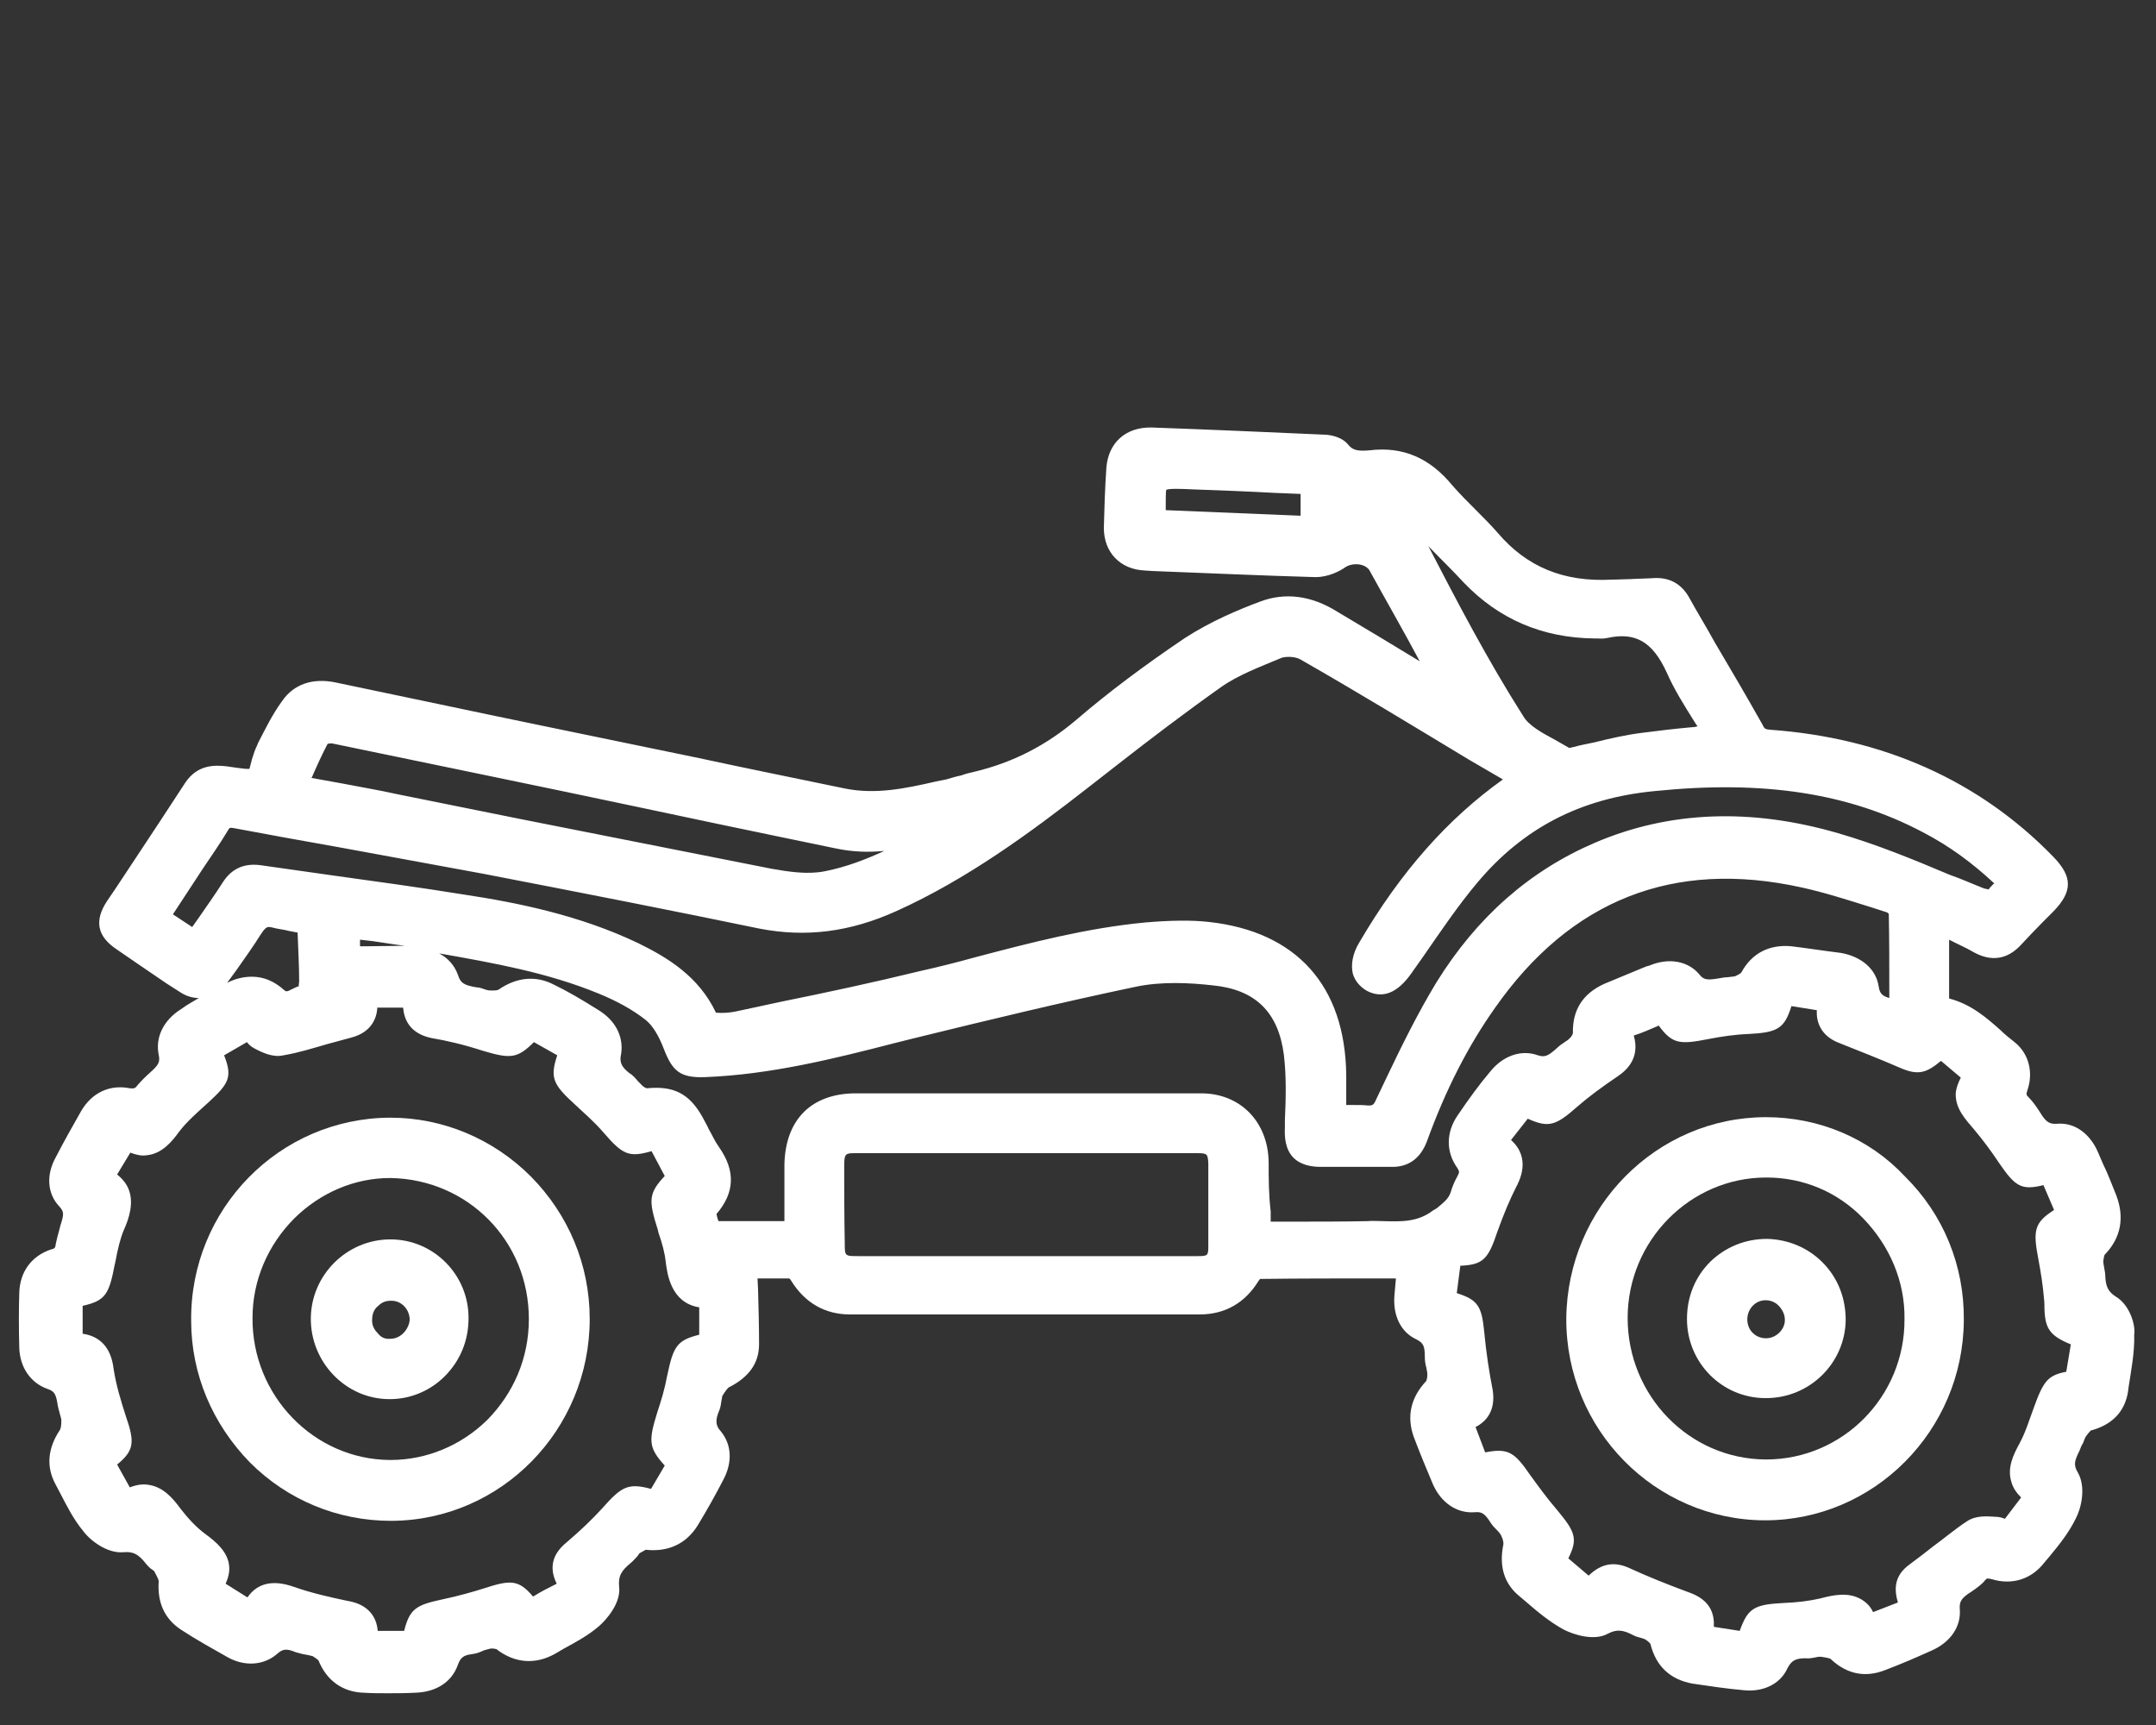
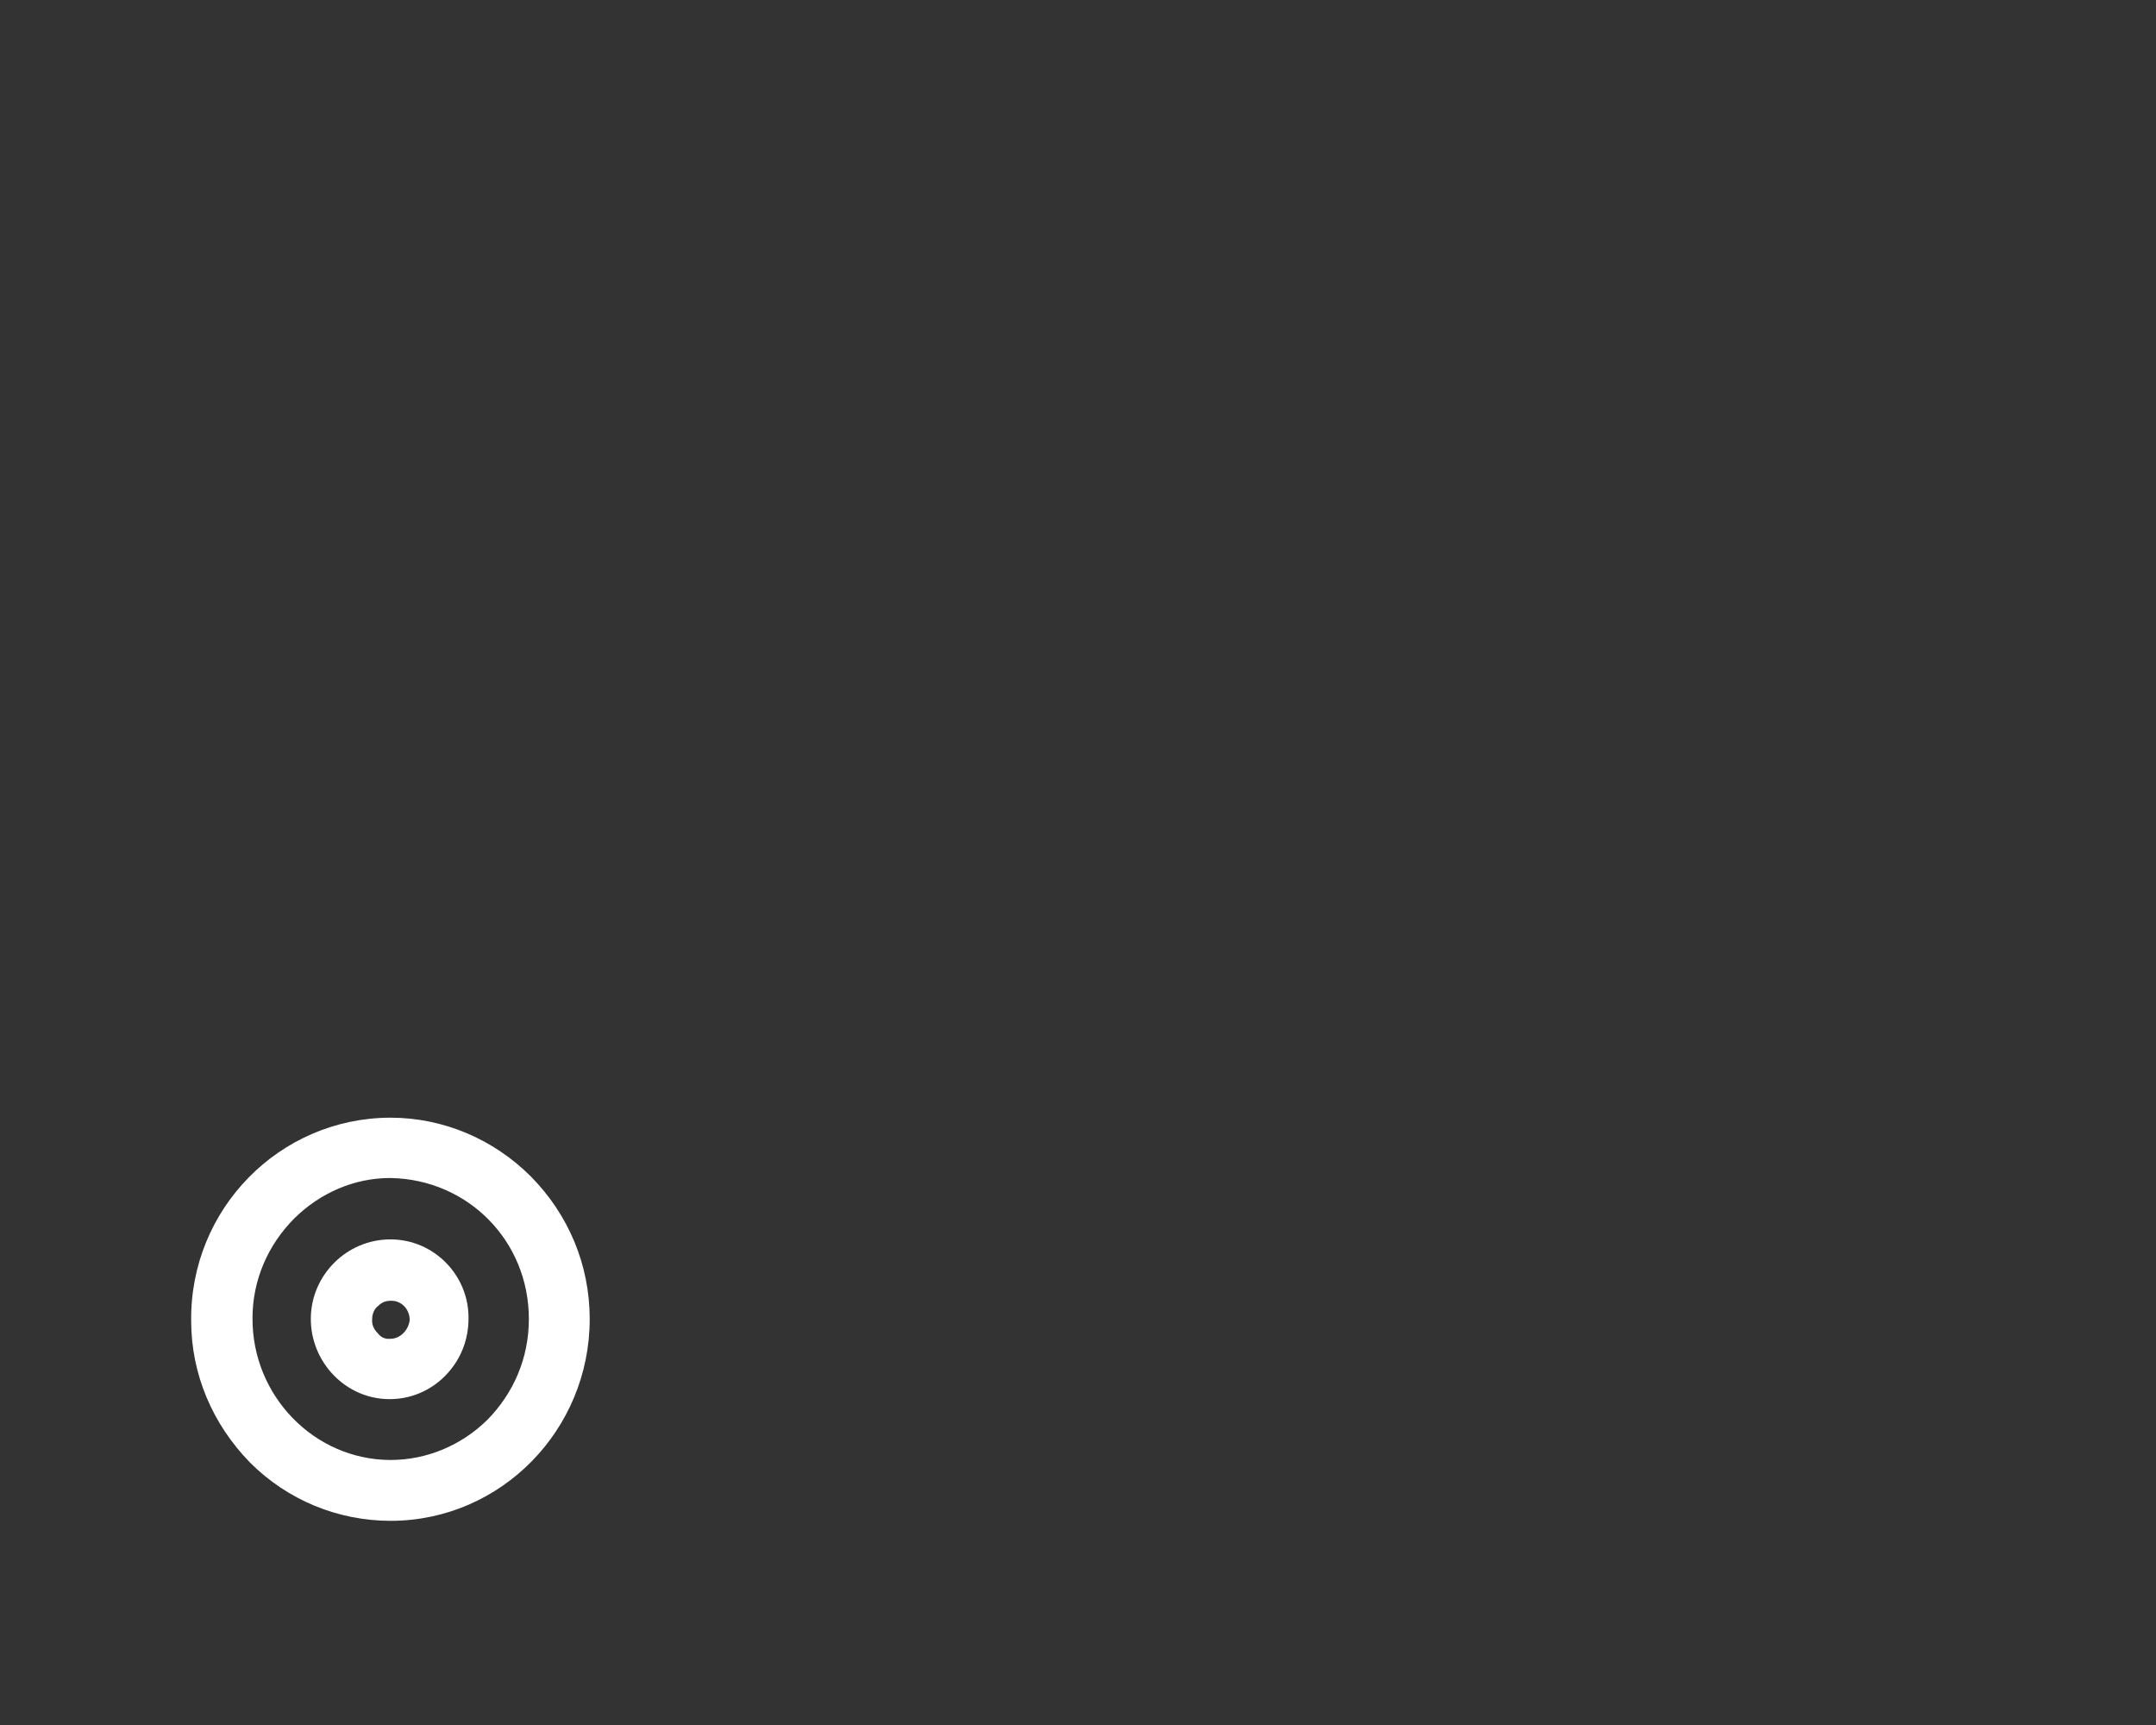
<svg xmlns="http://www.w3.org/2000/svg" id="Capa_1" x="0px" y="0px" viewBox="0 0 425.2 340.2" style="enable-background:new 0 0 425.2 340.2;" xml:space="preserve">
  <rect x="0" y="0" width="425.2" height="340.2" fill="#333333" stroke="none" />
  <style type="text/css">	.st0{fill:#FFFFFF;}</style>
  <g>
-     <path class="st0" d="M417.3,255.7c-1.6-1-2-2.1-2.1-4c0-0.5-0.1-1.1-0.2-1.6c-0.1-0.5-0.2-1.1-0.2-1.4c0.1-0.8,0.2-1.2,0.3-1.3  c3.2-3.3,3.9-7.3,2.3-11.6c-0.9-2.2-1.7-4.4-2.7-6.4l-0.9-2.1c-1.6-3.8-4.7-6-8.1-5.7c-1.5,0.1-2.2-0.3-3.4-2.3  c-0.7-1.1-1.4-2.1-2.3-3c-0.4-0.4-0.4-0.5-0.2-1.2c1.3-3.6,0.3-7.4-2.5-9.6c-1-0.8-1.9-1.5-2.7-2.3c-2.8-2.5-5.9-5.2-10.2-6.3  v-11.6c1.7,0.9,3.4,1.6,4.9,2.5c4.4,2.4,7.4,0.5,9.2-1.4c1.4-1.5,2.8-3,4.3-4.5l2.1-2.1c3.9-4,3.9-6.9,0-10.9  c-14.6-15-33.5-23.4-55.8-25c-0.9-0.1-1.1-0.1-1.5-1c-3.1-5.5-6.2-10.8-9.4-16.2c-1.7-3.1-3.5-6-5.2-9.1c-1.5-2.5-3.8-3.8-6.9-3.6  c-1.5,0.1-3.1,0.1-4.6,0.2c-1.2,0-2.4,0.1-3.7,0.1c-9.4,0.5-16.7-2.5-22.4-9.2c-1.3-1.5-2.8-3-4.3-4.5c-1.6-1.6-3.2-3.2-4.6-4.8  c-4.5-5.5-9.8-7.8-16.4-7c-2.3,0.2-3.3,0-4.2-1.1c-1.2-1.5-3.4-2-5-2c-11.3-0.5-22.5-1-33.8-1.4c-5.1-0.1-8.5,3-8.9,7.9  c-0.3,4.3-0.4,8.2-0.5,11.9c0,4.8,3.2,8.2,8.1,8.4l1.5,0.1c10.7,0.4,21.3,0.9,32,1.2c0.1,0,0.1,0,0.2,0c2.5,0,4.8-1.2,5.9-2  c0.8-0.5,2.1-0.7,3.1-0.4c0.8,0.2,1.4,0.7,1.6,1.1c3.3,6,6.7,11.9,9.9,17.9l0,0c-5.6-3.4-10.9-6.6-16.3-9.8  c-5.1-3.2-10.3-3.8-15.1-2c-4.3,1.6-9.8,3.9-14.9,7.2c-8,5.4-15.1,10.7-21.5,16.2c-5.9,5-12.5,8.4-20.1,10.2  c-0.9,0.2-1.7,0.4-2.5,0.7c-1,0.2-2,0.5-3,0.8l-2,0.4c-6.1,1.4-11.9,2.6-17.9,1.4c-9.6-2-19.1-3.9-28.8-6l-31-6.4  c-13.6-2.8-27.1-5.7-40.6-8.5c-4.6-1-8.4,0.3-10.7,3.7c-1.9,2.6-3.3,5.5-4.7,8.2l-0.2,0.5c-0.4,0.8-0.7,1.7-1,2.7  c-0.2,0.7-0.4,1.6-0.5,1.9c-0.4,0.1-1.7-0.1-2.5-0.2c-0.7-0.1-1.4-0.2-2.1-0.3c-2-0.2-5.6-0.5-8.1,3.3c-3.2,4.9-6.4,9.8-9.6,14.6  c-2,3-3.8,5.8-5.8,8.7c-2.5,3.8-2,6.9,1.9,9.5c3.3,2.3,6.6,4.5,9.8,6.7l2.5,1.6c1.3,0.9,2.6,1.3,3.9,1.3c-1.1,0.7-2.3,1.3-3.5,2.2  c-3.5,2.2-5.1,5.6-4.4,9c0.3,1.4,0,2-1.7,3.5c-0.8,0.7-1.6,1.5-2.4,2.4c-0.5,0.7-0.7,0.8-1.6,0.7c-4-0.8-7.5,0.9-9.6,4.5  c-1.7,3-3.4,6-5,9.1c-2,3.6-1.6,7.3,0.7,9.7c1,1.1,0.9,1.6,0.2,3.8l-0.2,0.8c-0.3,1-0.5,1.9-0.7,2.8c-0.1,0.7-0.1,0.9-1,1.1  c-3.8,1.3-6.1,4.4-6.2,8.6c-0.1,3.2-0.1,6.8,0,10.7c0.1,3.9,2.2,7,5.6,8.2c1.2,0.4,1.6,0.9,1.9,2.7c0.1,0.8,0.3,1.4,0.5,2.2  c0.1,0.4,0.3,1,0.3,1.2c0,1.1-0.1,1.7-0.3,2c-2.4,3.6-2.7,7.2-0.9,10.6l1,1.9c1.3,2.5,2.6,5.1,4.5,7.4c1.4,1.9,4.7,4.4,7.8,4.2  c2-0.2,3.1,0.3,4.7,2.4c0.3,0.3,0.7,0.8,1.1,1c0.1,0.1,0.4,0.3,0.4,0.3c0.2,0.4,0.9,1.6,0.9,2c-0.3,4.3,1.2,7.4,4.3,9.5  c3.2,2.1,6.3,3.8,9.3,5.5c3.4,1.9,7.2,1.6,9.8-0.7c1.1-1,1.9-1,3.6-0.3c0.7,0.2,1.4,0.4,2.1,0.5c0.5,0.1,1,0.2,1.3,0.3  c0.5,0.3,1,0.7,1.1,0.8c1.6,4,4.8,6.3,9,6.4c1.5,0.1,3,0.1,4.6,0.1c1.6,0,3.5,0,5.4-0.1c4.2-0.1,7.3-2.1,8.5-5.5  c0.5-1.4,1.1-1.9,2.7-2.1c0.8-0.1,1.5-0.3,2.3-0.7c0.5-0.2,1.1-0.3,1.4-0.4c0.5-0.1,1.1,0.1,1.2,0.1c3.6,2.8,7.7,3.1,11.6,0.9  l1.7-1c2.4-1.3,4.8-2.6,6.9-4.4c1.5-1.3,4.4-4.6,4-7.8c-0.2-2.2,0.5-3.2,2.3-4.7c0.4-0.3,0.8-0.8,1.2-1.2c0.2-0.2,0.4-0.5,0.5-0.7  c0.9-0.5,1.3-0.7,1.2-0.7c4.4,0.5,8-1.1,10.3-4.8c1.7-2.8,3.4-5.8,5-8.9c1.9-3.5,1.7-7-0.4-9.6c-1.1-1.2-1.2-2.2-0.3-4.3  c0.2-0.5,0.3-1.2,0.4-1.9c0.1-0.3,0.1-0.8,0.2-0.9c0.8-1.3,1.2-1.6,1.2-1.6c4-2,6-4.8,6-8.5c0-3.6-0.1-7.2-0.2-10.8l-0.1-2.2  c2.1,0,4.4,0,6.2,0c0.1,0,0.3,0.2,0.4,0.4c2.7,4.4,6.7,6.7,11.6,6.7h69l0,0c4.9,0,8.9-2.2,11.6-6.6c0.1-0.1,0.2-0.3,0.3-0.4  c7.8-0.1,15.6-0.1,23.6-0.1h3.2c-0.1,1.2-0.2,2.3-0.3,3.4c-0.3,4,1.3,7.2,4.3,8.6c1.4,0.7,1.7,1.3,1.7,3.5c0,0.7,0.1,1.4,0.3,2.1  c0.1,0.5,0.2,1,0.2,1.4c0,0.7-0.2,1.1-0.2,1.2c-3.1,3.3-3.9,7-2.5,11c1.2,3.2,2.5,6.3,3.8,9.4c1.6,3.6,4.7,5.8,8.3,5.5  c1.3-0.1,1.9,0.2,3.1,2.1c0.3,0.5,0.8,1,1.2,1.4s0.8,0.9,0.9,1.2c0.4,0.8,0.4,1.4,0.4,1.6c-0.9,4.3,0.1,7.8,3.2,10.3l1.3,1.1  c2.3,2,4.6,3.9,7.3,5.4c2.1,1.1,6.1,2.3,8.7,0.9c1.9-1,3.1-0.8,5.2,0.3c0.4,0.2,1,0.4,1.5,0.5c0.2,0.1,0.7,0.2,0.8,0.3  c0.8,0.5,1,0.9,1,0.9l0,0c1.1,4.4,3.9,7,8.3,7.8c3.4,0.5,6.7,1,10.1,1.3c3.8,0.4,7.2-1.2,8.6-4.3c0.8-1.5,1.5-2,3.6-2  c0.8,0.1,1.4-0.1,2.1-0.2c0.2-0.1,0.7-0.1,0.9-0.1c1.5,0.2,2,0.4,2,0.5c3.2,3,6.8,3.6,10.5,2.2c3.2-1.2,6.2-2.5,9.3-3.9  c3.7-1.6,5.9-4.7,5.6-8.2c-0.1-1.5,0.3-2.2,2.4-3.5c1-0.7,2-1.4,2.6-2.2c0.4-0.4,0.4-0.4,1.3-0.2c3.9,1.2,7.8,0.1,10.4-3.3l1.1-1.3  c1.9-2.3,3.8-4.7,5.1-7.4c1.1-2.1,2-6.2,0.4-9c-0.9-1.5-0.7-2.3,0.3-4.3c0.2-0.5,0.4-1.1,0.7-1.5c0.2-0.5,0.4-1.2,0.7-1.5  c0.3-0.5,0.8-0.9,0.8-1c4.2-1.1,6.8-3.7,7.4-7.8l0.1-0.8c0.5-3.3,1.2-6.8,1.1-10.3C421.2,261.4,420.1,257.4,417.3,255.7z   M401.1,277.6c-0.9,2.4-1.6,4.8-2.8,7c-1.3,2.4-2.5,4.9-1.6,7.7c0.3,1.1,1,2.1,1.9,3l-3.2,4.2c-0.5-0.2-1.1-0.4-1.9-0.4  c-1.7-0.1-3.8-0.3-5.6,0.9c-2.3,1.5-4.4,3.3-6.6,4.9c-1.5,1.2-3.1,2.4-4.7,3.6c-3.2,2.3-3,5.1-2.3,7.5l-4.9,1.9  c-0.5-1.1-1.3-1.9-2.3-2.5c-2.5-1.5-5.5-0.9-8.1-0.2c-2.2,0.5-4.5,0.8-7.3,0.9c-5.7,0.3-7,1-8.6,5.5l-5.1-0.8  c0.1-2.2-0.4-5-4.4-6.6l-0.8-0.3c-3.8-1.4-7.8-3-11.5-4.7c-3.7-1.7-6.2-0.2-8,1.5l-4-3.4c1.9-3.8,1.4-5.2-2.1-9.4  c-2.3-2.7-3.8-4.8-5.4-7c-3.1-4.5-4.3-5.4-8.9-4.5l-1.9-5l0,0c2-1,4-3.1,3.4-7.2c-0.7-3.6-1.3-7.4-1.7-11.7c-0.5-5-1.3-6.2-5.4-7.5  l0.7-5.4c4.5-0.2,5.5-1.3,7.3-6.7c1.3-3.6,2.4-6.2,3.6-8.6c0.8-1.5,3.1-5.9-0.9-9.5l3.3-4.2c4.2,1.9,5.6,1.3,9.8-2.4  c2.3-2,4.9-3.9,8-6c3.7-2.5,3.8-5.6,3.1-8c1.6-0.5,3.2-1.2,4.8-1.9l0.1-0.1c2.7,3.7,4.2,3.8,9.8,2.7c2.6-0.5,5.2-0.9,7.9-1  c5.7-0.3,7.1-1,8.5-5.5l5,0.8v0.1c-0.1,2.1,0.7,5,4.5,6.4c4,1.6,8.1,3.2,12,4.9c3.5,1.5,5.1,1,8-1.4l3.9,3.3c-0.5,1-0.9,2-1,3.1  c-0.1,3,1.9,5.1,3.6,7.1c1.7,2,3.4,4.3,5,6.7c3.1,4.5,4.3,5.4,8.7,4.3l2.1,4.9c-3.9,2.5-4.2,4-3.1,9.7c0.5,2.7,0.9,5.2,1.1,7.7  c0.1,0.8,0.1,1.4,0.1,2c0.1,3.9,1,5.4,5.2,7.1l-0.9,5.4C403.9,271.2,403,272.3,401.1,277.6z M250.2,229.2  c-0.1-8-5.6-13.6-13.3-13.6c-22.7,0-45.4,0-68.1,0c-8.7,0-13.9,5.1-14.1,14c0,3,0,6,0,9.2v2h-2.1c-3.7,0-7.3,0-10.9,0  c-0.2-0.5-0.4-1.3-0.4-1.4c3.6-4.2,3.8-8.5,0.5-13.2c-0.8-1.1-1.3-2.3-2-3.5c-0.4-0.9-0.9-1.7-1.3-2.5c-2.6-4.6-5.7-6.1-10.9-5.6  c-0.1,0-0.4-0.1-0.8-0.4c-0.3-0.3-0.7-0.7-1-1c-0.4-0.5-1-1.2-1.7-1.6c-1.5-1.2-2-2.1-1.6-3.8c0.5-3.4-1.1-6.6-4.6-8.7  c-3.2-2-5.9-3.6-8.6-4.9c-3.6-1.9-7.4-1.5-10.9,0.9c-0.1,0.1-0.5,0.3-2,0.2c-0.1,0-0.4-0.1-0.8-0.2c-0.5-0.2-1.1-0.4-1.6-0.4  c-2.4-0.4-3.2-0.8-3.7-2.5c-0.7-1.9-2-3.3-3.7-4.2c10.8,1.9,21.4,3.8,31.4,7.9c3.7,1.5,6.9,3.3,9.3,5.2c1.4,1.1,2.6,3.1,3.6,5.7  c1.7,4.4,3.2,5.8,8.2,5.6c12.8-0.5,25.3-3.6,37.3-6.7l3.6-0.9c15.5-3.8,29.6-7.2,43.9-10.2c5.1-1.1,10.8-0.8,15.2-0.3  c8.4,0.8,13,5.2,14.1,13.7c0.5,4.2,0.4,8.6,0.2,12.9v1.4c-0.1,2,0.1,4.3,1.6,5.9s3.8,1.9,5.5,1.9c2.2,0,4.4,0,6.7,0  c2.4,0,4.7,0,7.1,0c3.4,0.1,5.8-1.6,7.1-5c3.7-10.2,8.1-18.8,13.4-26.3c14.9-21.3,35.2-29.4,60.5-23.8c4.6,1,9.2,2.5,13.7,3.9  l3.1,1c0.1,0,0.3,0.2,0.4,0.3c0.1,5,0.1,10.2,0.1,15.3v1.3c-1.4-0.4-1.9-0.9-2.1-2.3c-0.5-3.4-3.4-5.9-7.5-6.6  c-3.3-0.4-6.4-0.9-9.7-1.3c-4.3-0.4-7.8,1.3-9.9,5.2c-0.1,0.1-0.5,0.4-1.2,0.7c-0.3,0.1-0.9,0.1-1.4,0.2c-0.5,0-1.1,0.1-1.7,0.2  c-2.3,0.4-3.1,0.4-4-0.8c-2.2-2.6-6-3.3-9.8-1.7l-0.7,0.2c-2.7,1.1-5.5,2.3-8.2,3.4c-4.2,1.9-6.3,5.1-6.2,9.7  c0,0.1-0.2,0.7-0.7,1.1c-0.2,0.3-0.7,0.5-1.2,0.9c-0.5,0.3-1.1,0.8-1.5,1.2c-1.6,1.4-2.2,1.6-3.5,1.2c-3.3-1.2-6.9,0.1-9.4,3.2  c-2.2,2.6-4.3,5.5-6.4,8.6c-2.3,3.3-2.4,7.2-0.1,10.4c0.4,0.7,0.5,0.8,0,1.7s-1,2-1.3,3.1c-0.4,1.2-1.2,1.9-2.8,3.2l-0.7,0.4  c-3,2.3-6.2,2.2-9.8,2.1c-1,0-2.1-0.1-3.1,0c-4.9,0.1-9.8,0.1-14.9,0.1h-4.2v-2C250.2,235.5,250.2,232.4,250.2,229.2z M109.8,312.3  c-1.6,0.8-3.2,1.6-4.6,2.5h-0.1c-2.8-3.3-4.4-3.3-9.6-1.6c-2.2,0.7-5,1.5-8.3,2.2c-5.2,1.1-6.4,1.9-7.5,6.2h-0.1  c-1.6,0-3.4,0-5.1,0c-0.4-4.8-4.6-5.7-5.9-5.9c-3.3-0.7-7-1.5-10.7-2.8c-4-1.4-7.1-0.8-9.1,2.1l-4.3-2.7c0.5-1.1,0.8-2.3,0.7-3.4  c-0.2-2.8-2.5-4.8-4.7-6.4c-1.9-1.4-3.5-3.2-4.9-5c-1.6-2.2-3.5-4.3-6.3-4.7c-1.2-0.2-2.4,0-3.7,0.5l-2.5-4.5  c3.4-2.8,3.5-4.4,1.7-9.6c-0.9-2.8-1.9-6-2.4-9.3c-0.5-4.2-2.7-6.4-6.1-6.9v-5.5c4.5-1,5.2-2.3,6.3-8l0.2-0.9  c0.4-2.2,0.9-4.3,1.6-6c1.1-2.4,2-5.4,1-8c-0.4-1.1-1.2-2.1-2.3-3l2.6-4.3c1.1,0.4,2.2,0.7,3.3,0.5c3-0.3,5-2.8,6.3-4.6  c1.6-2.1,3.7-3.9,5.9-5.9c3.9-3.6,4.7-4.9,3-9.2l4.5-2.6c0.3,0.4,0.8,0.9,1.4,1.2c1.5,0.8,3.7,1.9,5.8,1.4c3-0.5,5.8-1.4,8.6-2.2  c1.6-0.4,3.2-0.9,4.8-1.3c3.8-1,4.9-3.6,5.1-5.6c0-0.1,0-0.2,0-0.3h5.1c0.2,2.3,1.3,5.1,5.6,6c3,0.5,6.4,1.3,10.1,2.5  c5.4,1.6,6.8,1.6,10.1-1.7l4.6,2.6c-1.5,4.5-0.8,5.8,3.6,9.8c1.7,1.6,3.7,3.3,5.5,5.4c3.8,4.4,5,5,9.5,3.7l2.6,4.9  c-3.2,3.4-3.2,4.8-1.4,10.5l0.2,0.8c0.7,2,1.2,3.8,1.4,5.7c0.3,2.3,1,8,6.6,8.9v5.4c-4.4,1.1-5.1,2.3-6.3,8c-0.5,2.7-1.2,5-2,7.4  c-1.7,5.5-1.7,6.9,1.5,10.4l-2.7,4.6c-4.5-1.2-5.8-0.5-9.6,3.8c-2,2.2-4.2,4.3-7,6.7C108.3,306.9,108.6,309.9,109.8,312.3z   M162.7,171.8c-3.4,0.7-7.2,0.1-10.6-0.5c-16.7-3.3-33.3-6.6-50-9.9l-23.8-4.8c-3.6-0.8-7.2-1.4-10.8-2.1l-6.1-1.1l0.1-0.1  c1-2.3,2-4.5,3.1-6.6c0.2-0.1,0.7-0.1,0.9-0.1c20.2,4.2,40.3,8.3,60.6,12.6l15.6,3.3c7.7,1.6,15.3,3.2,23.1,4.8  c3.3,0.7,6.4,0.8,9.6,0.5C170.7,169.5,166.8,171,162.7,171.8z M176.7,179.7c14-6.3,26.5-15.5,37.9-24.4l5-3.9  c6.9-5.4,14-10.8,21.2-15.9c3.4-2.4,7.7-4,12-5.8c1-0.3,2.7-0.2,3.6,0.3c11.2,6.4,22.2,13.1,33.3,19.8l6.7,3.9  c-10.8,7.7-20.1,18.1-28.3,32.1c-1.4,2.3-1.7,4.5-1.3,6.2c0.4,1.4,1.4,2.6,2.8,3.4c3.1,1.6,6,0.4,8.7-3.4l2.4-3.4  c3.4-4.9,6.9-10.1,10.7-14.6c9-10.7,20.3-16.6,34.9-18c21.5-2.2,38.3,0.4,52.9,8.1c5.2,2.7,9.7,6,14.1,10.1  c-0.3,0.2-0.5,0.5-0.9,0.9c-0.1,0.2-0.2,0.2-0.2,0.3c-0.1,0-0.3-0.1-0.9-0.2c-2.3-0.9-4.5-1.9-6.8-2.7c-7.1-3-14.4-6-22-8.2  c-17.2-5-33.3-4.4-48,1.9c-12.8,5.5-23.2,14.6-31.2,27.5c-3.7,6.1-6.9,12.6-9.9,18.9l-2,4.2c-0.5,1.2-0.8,1.2-1.6,1.2  c-0.9-0.1-1.7-0.1-2.7-0.1c-0.5,0-1.1,0-1.6,0v-0.2c0-2,0-3.8,0-5.7c-0.2-17.6-9.8-28.3-27.1-30.2c-3.6-0.4-7.7-0.3-12.5,0.1  c-11.6,1.1-22.7,4-33.7,6.9c-3.6,1-7.2,1.9-10.8,2.7c-9,2.2-18.3,4.2-27.2,6l-9.3,2c-1.1,0.2-2.3,0.3-3.7,0.2  c-3.4-7.2-9.6-10.9-15.3-13.7c-11.5-5.5-23.8-8-34.4-9.6c-8.7-1.4-17.4-2.6-26.1-3.8c-4.7-0.7-9.4-1.3-14.1-2  c-3.2-0.4-5.6,0.7-7.3,3.3c-1.6,2.5-3.3,4.9-5.1,7.5l-1,1.4l-3.8-2.5l5.9-9c1.6-2.4,3.3-4.8,4.8-7.3c0.5-0.9,0.5-0.8,1.3-0.7  c7,1.3,14,2.6,20.9,3.8c9.4,1.7,18.9,3.5,28.3,5.2c20.2,3.9,38,7.4,54.4,10.8C158.9,184.9,167.6,183.8,176.7,179.7z M333.7,143.4  c-3.4,0.3-6.7,0.7-9.8,1.1c-3.2,0.4-6.3,1.1-9.5,1.9c-1.3,0.3-2.7,0.5-4,0.9c-0.2,0-0.4,0.1-0.9,0.2c-0.9-0.5-1.9-1.1-2.8-1.6  c-2.6-1.4-5.2-2.8-6.3-4.7c-7-11-13-22.5-18.7-33.5c2.3,2.4,4.7,4.7,7,7.2c6.9,7.2,15.5,10.9,25.8,11h0.4c0.5,0,1.3,0.1,2.1-0.1  c5.5-1.2,8.9,0.7,11.7,6.8c1.5,3.4,3.4,6.4,5.4,9.6c0.2,0.3,0.4,0.7,0.7,1C334.2,143.4,334,143.4,333.7,143.4z M72.3,186.6H71v-1.3  l2.6,0.3c2.2,0.3,4.3,0.7,6.3,0.9L72.3,186.6z M166.5,229.7c0-2.2,0.3-2.3,2.1-2.3l0,0c22.5,0,45,0,67.6,0c1.9,0,2,0.2,2.1,2  c0,5.5,0,10.8,0,16.3c0,1.9-0.1,2-2.1,2c-8.2,0-16.4,0-24.7,0h-9.4h-32.9c-2.6,0-2.6,0-2.6-2.6  C166.5,240.1,166.5,234.9,166.5,229.7z M44.8,193.8l1.9-2.6c1.6-2.3,3.2-4.5,4.7-6.9c1.1-1.7,1.4-1.6,2.3-1.4  c1.1,0.3,2.3,0.4,3.4,0.7c0.5,0.1,1.1,0.2,1.6,0.3c0,0.1,0,0.2,0,0.2c0.1,3.2,0.3,6.2,0.3,9.4c0,0.3-0.1,0.7-0.1,1  c-0.4,0.1-0.8,0.3-1.2,0.5c-1.3,0.7-1.3,0.5-1.7,0.2c-1.9-1.7-4-2.6-6.3-2.6C48,192.6,46.4,193,44.8,193.8c-0.1,0-0.1,0.1-0.2,0.1  C44.7,193.9,44.8,193.8,44.8,193.8z M256.5,97.4v4.3l-26.6-1.1c0-2,0-3.7,0.1-4c0.5-0.3,3.1-0.2,5.2-0.1c5.5,0.2,10.8,0.4,16.3,0.7  L256.5,97.4z" />
    <path class="st0" d="M104.7,232c-7.4-7.4-17.3-11.6-27.7-11.6h-0.1c-21.8,0.1-39.4,18-39.2,40c0,10.6,4.2,20.4,11.6,28  c7.4,7.4,17.3,11.5,27.8,11.5h0.1c21.6-0.1,39.1-17.9,39.1-39.8C116.3,249.4,112.1,239.5,104.7,232z M104.3,260.1L104.3,260.1  c0,7.7-3,14.6-8.2,19.9c-5.1,5-11.9,7.9-19.1,7.9h-0.1c-15-0.1-27.2-12.7-27.1-28c0-7.4,3-14.4,8.3-19.7c5.1-5,11.8-7.9,18.8-7.9  c0.1,0,0.1,0,0.2,0C92.3,232.6,104.3,244.7,104.3,260.1z" />
-     <path class="st0" d="M348.3,220.3L348.3,220.3c-21.6,0-39.2,17.8-39.4,39.7l0,0c-0.1,21.9,17.5,39.7,39.1,39.8h0.1  c21.5,0,39.1-17.7,39.2-39.5c0.1-10.7-4-20.8-11.6-28.3C368.7,224.5,358.8,220.3,348.3,220.3z M348.3,287.8h-0.1  c-15.1-0.1-27.2-12.6-27.2-27.9c0-15.3,12.4-27.7,27.3-27.7c0,0,0,0,0.1,0c7.2,0,14,2.8,19.1,8.1c5.2,5.4,8.2,12.4,8.1,19.8  C375.7,275.4,363.4,287.8,348.3,287.8z" />
    <path class="st0" d="M77,244.4L77,244.4c-8.6,0-15.6,7-15.7,15.5c-0.1,8.7,6.9,16,15.5,16h0.1c4,0,7.9-1.6,10.8-4.5  c3.1-3.1,4.7-7.1,4.7-11.4l0,0C92.5,251.5,85.6,244.4,77,244.4z M77,264L77,264c-1.1,0.1-1.9-0.3-2.5-1.1c-0.8-0.8-1.2-1.7-1.1-2.8  c0-1,0.4-2,1.2-2.6c0.7-0.7,1.5-1,2.5-1c0,0,0,0,0.1,0c2,0,3.6,1.7,3.6,3.8C80.6,262.2,79,264,77,264z" />
-     <path class="st0" d="M348.5,244.3L348.5,244.3c-4.3,0-8.2,1.6-11.2,4.5c-3,3-4.6,6.9-4.6,11.3c0,8.6,6.9,15.6,15.5,15.6  c0,0,0,0,0.1,0c8.6,0,15.6-6.9,15.7-15.4c0-4.3-1.5-8.3-4.6-11.4C356.5,246,352.6,244.4,348.5,244.3z M348.3,263.9L348.3,263.9  c-2.1,0-3.7-1.6-3.7-3.7c0-2.1,1.6-3.8,3.6-3.8l0,0c1,0,2,0.4,2.7,1.2s1.1,1.7,1.1,2.6C352.1,262.1,350.3,263.9,348.3,263.9z" />
  </g>
</svg>